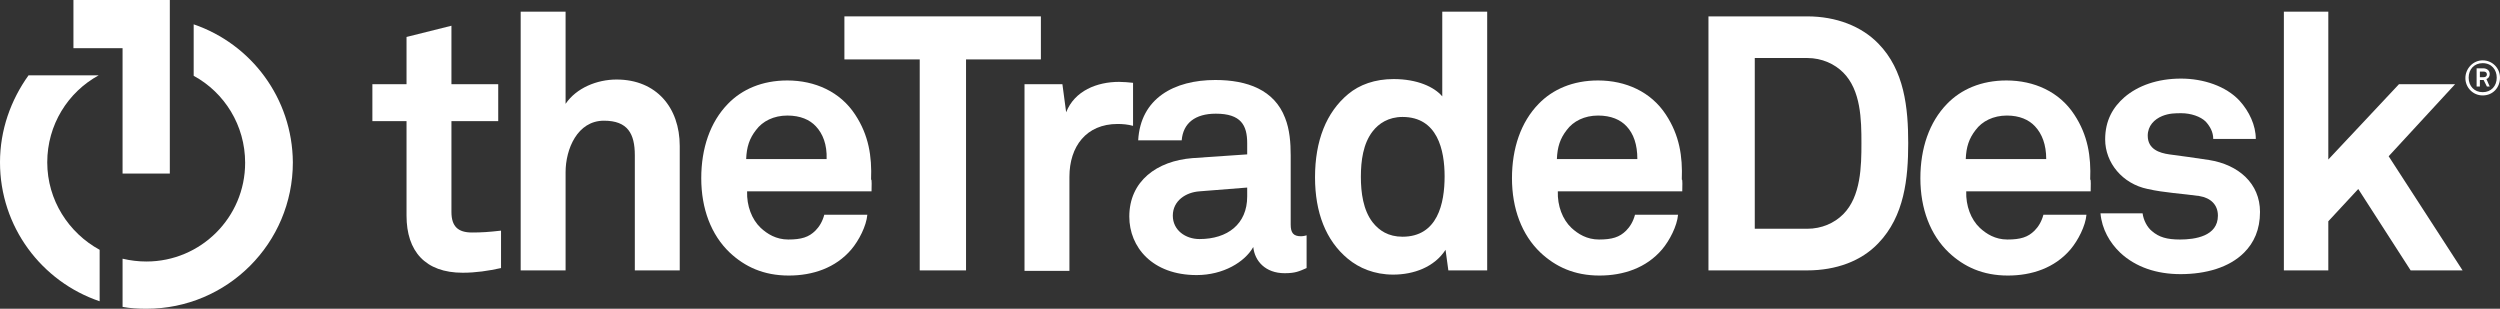
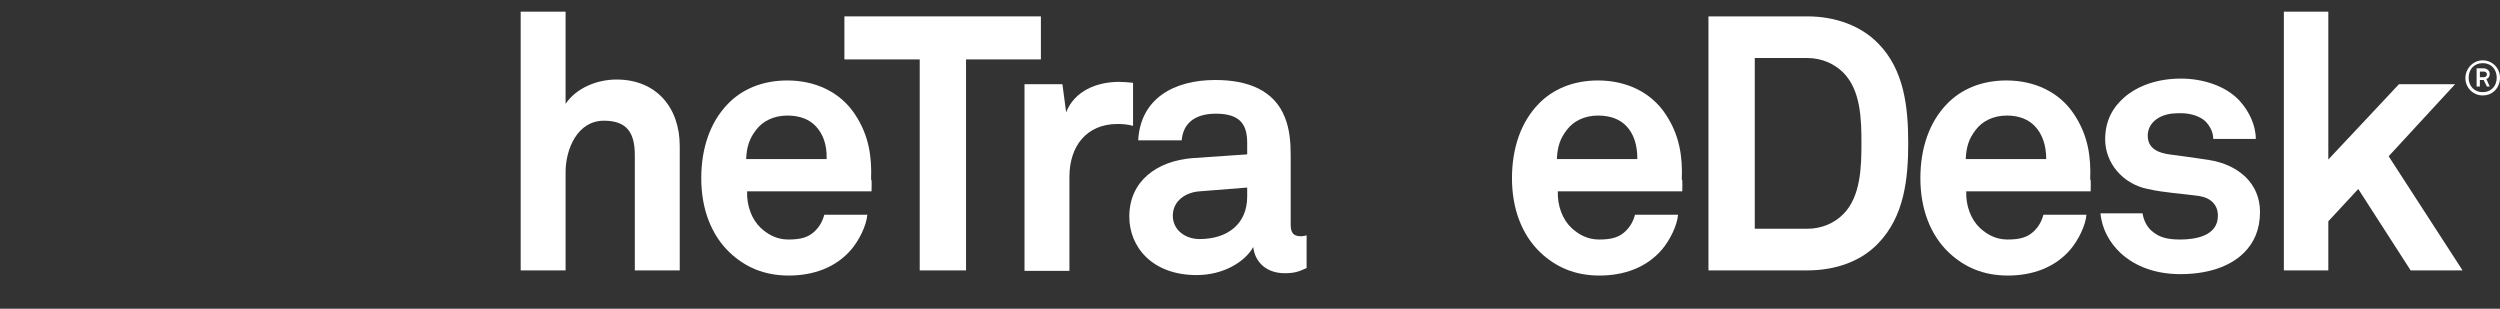
<svg xmlns="http://www.w3.org/2000/svg" version="1.1" id="Layer_1" x="0px" y="0px" viewBox="0 0 534.4 66" style="enable-background:new 0 0 534.4 66;" xml:space="preserve">
  <rect x="0" y="0" width="534.4" height="66" fill="#333333" stroke="none" />
  <style type="text/css">
  .st0{fill:#FFFFFF;}
 </style>
  <g>
    <g>
      <g>
-         <path class="st0" d="M98.9,58.3c-8,0-12-4.6-12-12.2V25.9h-7.3V18h7.3V7.9l9.6-2.4V18h10v7.9h-10v19.4c0,3.1,1.4,4.4,4.4,4.4     c2,0,3.6-0.1,6.2-0.4v8C104.4,57.9,101.7,58.3,98.9,58.3">
-     </path>
        <path class="st0" d="M135.7,57.8V33.2c0-4.6-1.5-7.4-6.6-7.4c-5.7,0-8.2,6.1-8.2,11v21h-9.6V2.5h9.6v19.7     c2.3-3.4,6.7-5.2,10.9-5.2c8.5,0,13.5,6,13.5,14.2v26.6H135.7z">
    </path>
        <path class="st0" d="M186.3,40.9h-26.6c-0.1,3.1,1,6,2.9,7.8c1.4,1.3,3.3,2.5,5.9,2.5c2.8,0,4.4-0.5,5.8-1.9     c0.8-0.8,1.5-1.9,1.9-3.4h9.2c-0.2,2.4-1.8,5.5-3.4,7.4c-3.4,4-8.3,5.6-13.4,5.6c-5.4,0-9.4-1.9-12.6-4.9     c-4-3.8-6.1-9.4-6.1-15.9c0-6.4,1.9-12,5.7-15.9c3-3.1,7.3-5,12.7-5c5.9,0,11.3,2.4,14.5,7.3c2.9,4.4,3.6,8.9,3.4,13.9     C186.4,38.2,186.3,40,186.3,40.9 M174.4,27c-1.3-1.4-3.3-2.3-6.1-2.3c-2.9,0-5.3,1.2-6.7,3.1c-1.4,1.8-2,3.6-2.1,6.2h17.2     C176.8,30.9,175.9,28.6,174.4,27">
    </path>
      </g>
      <polygon class="st0" points="206.5,12.7 206.5,57.8 196.6,57.8 196.6,12.7 180.5,12.7 180.5,3.5 222.5,3.5 222.5,12.7   ">
   </polygon>
      <g>
        <path class="st0" d="M238.9,26.5c-6.7,0-10.3,4.8-10.3,11.3v20.1H219V18h8.1l0.8,6c1.8-4.6,6.6-6.5,11.3-6.5c1,0,2,0.1,3,0.2v9.2     C241.1,26.6,240,26.5,238.9,26.5">
    </path>
        <path class="st0" d="M274.6,58.4c-4.1,0-6.4-2.6-6.7-5.6c-1.8,3.2-6.4,6-12.1,6c-9.5,0-14.4-6-14.4-12.5     c0-7.6,5.9-11.9,13.5-12.5l11.7-0.8v-2.4c0-3.8-1.3-6.3-6.7-6.3c-4.4,0-7,2-7.3,5.7h-9.3c0.5-9,7.7-12.9,16.5-12.9     c6.8,0,12.6,2.1,14.9,8.1c1,2.5,1.2,5.4,1.2,8v14.8c0,1.8,0.6,2.5,2.2,2.5c0.6,0,1.2-0.2,1.2-0.2v7     C277.7,58,276.9,58.4,274.6,58.4 M266.5,40.1l-10.1,0.8c-2.9,0.2-5.7,2-5.7,5.2c0,3.1,2.7,5,5.7,5c6,0,10.2-3.2,10.2-9.1V40.1z">
-     </path>
-         <path class="st0" d="M309.6,57.8l-0.6-4.4c-2.4,3.7-6.8,5.3-11.2,5.3c-4,0-7.3-1.4-9.7-3.4c-4.7-3.9-7-9.9-7-17.4     c0-7.8,2.4-13.9,7.1-17.8c2.4-2,5.7-3.2,9.7-3.2c5.1,0,8.7,1.7,10.4,3.7V2.5h9.6v55.3H309.6z M299.8,25c-3,0-5.1,1.4-6.4,3.1     c-2,2.6-2.5,6.2-2.5,9.7c0,3.4,0.5,7.1,2.5,9.7c1.4,1.8,3.4,3.1,6.4,3.1c7.5,0,9-7.1,9-12.9C308.8,32.1,307.3,25,299.8,25">
    </path>
        <path class="st0" d="M359.6,40.9H333c-0.1,3.1,1,6,2.9,7.8c1.4,1.3,3.3,2.5,5.9,2.5c2.8,0,4.4-0.5,5.8-1.9     c0.8-0.8,1.5-1.9,1.9-3.4h9.2c-0.2,2.4-1.8,5.5-3.4,7.4c-3.4,4-8.3,5.6-13.4,5.6c-5.4,0-9.4-1.9-12.6-4.9     c-4-3.8-6.1-9.4-6.1-15.9c0-6.4,1.9-12,5.7-15.9c3-3.1,7.3-5,12.7-5c5.9,0,11.3,2.4,14.5,7.3c2.9,4.4,3.6,8.9,3.4,13.9     C359.7,38.2,359.6,40,359.6,40.9 M347.7,27c-1.3-1.4-3.3-2.3-6.1-2.3c-2.9,0-5.3,1.2-6.7,3.1c-1.4,1.8-2,3.6-2.1,6.2h17.2     C350,30.9,349.2,28.6,347.7,27">
    </path>
        <path class="st0" d="M401.5,52c-3.6,3.8-9,5.8-15.2,5.8h-21.1V3.5h21.1c6.2,0,11.6,2.1,15.2,5.8c5.6,5.7,6.4,13.8,6.4,21.3     C407.9,38.1,407.1,46.2,401.5,52 M394,15.5c-1.8-1.8-4.5-3.1-7.7-3.1h-11.2v36.5h11.2c3.1,0,5.8-1.2,7.7-3.1     c3.8-3.8,3.9-10.3,3.9-15.2C397.9,25.6,397.8,19.3,394,15.5">
    </path>
        <path class="st0" d="M446.9,40.9h-26.6c-0.1,3.1,1,6,2.9,7.8c1.4,1.3,3.3,2.5,5.9,2.5c2.8,0,4.4-0.5,5.8-1.9     c0.8-0.8,1.5-1.9,1.9-3.4h9.2c-0.2,2.4-1.8,5.5-3.4,7.4c-3.4,4-8.3,5.6-13.4,5.6c-5.4,0-9.4-1.9-12.6-4.9     c-4-3.8-6.1-9.4-6.1-15.9c0-6.4,1.9-12,5.7-15.9c3-3.1,7.3-5,12.7-5c5.9,0,11.3,2.4,14.5,7.3c2.9,4.4,3.6,8.9,3.4,13.9     C447,38.2,446.9,40,446.9,40.9 M435,27c-1.3-1.4-3.3-2.3-6-2.3c-2.9,0-5.3,1.2-6.7,3.1c-1.4,1.8-2,3.6-2.1,6.2h17.2     C437.4,30.9,436.5,28.6,435,27">
    </path>
      </g>
      <polygon class="st0" points="488.2,2.5 488.2,57.8 497.7,57.8 497.7,47.3 504.1,40.4 515.3,57.8 526.4,57.8 510.6,33.4 524.8,18     512.8,18 497.7,34.1 497.7,2.5   ">
   </polygon>
      <g>
        <path class="st0" d="M472.2,34.2c-3.9-0.6-4.9-0.7-8.5-1.2c-2.1-0.3-4.6-1.1-4.6-4c0-2.1,1.4-3.5,3.1-4.2     c1.5-0.6,2.8-0.6,4.1-0.6c2,0,4.1,0.7,5.2,1.8c0.9,1,1.6,2.2,1.6,3.7h9.1c0-2.9-1.4-5.9-3.5-8.2c-2.9-3.1-7.7-4.7-12.5-4.7     c-5,0-9.2,1.5-12.1,4c-2.4,2.1-4.1,4.9-4.1,9c0,5,3.7,9.5,9.1,10.6c3.5,0.8,7.5,1,11,1.5c2.5,0.4,4,1.9,4,4.2     c0,4.4-4.9,5.1-8.1,5.1c-2.8,0-4.5-0.5-6-1.8c-1-0.8-1.8-2.3-2-3.8h-9c0.3,3.4,2,6.3,4.2,8.4c3.3,3.1,7.8,4.6,12.9,4.6     c5.4,0,10.4-1.4,13.6-4.6c2.1-2.1,3.4-4.9,3.4-8.7C483.1,39.2,478.5,35.2,472.2,34.2">
    </path>
      </g>
-       <polygon class="st0" points="15.7,0 15.7,10.3 26.2,10.3 26.2,37.1 36.3,37.1 36.3,10.1 36.3,0   ">
-    </polygon>
      <g>
-         <path class="st0" d="M10.1,34.7c0-8,4.4-15,11-18.6v0h-15C2.3,21.4,0,27.8,0,34.7c0,13.8,8.9,25.5,21.3,29.7v-11     C14.7,49.8,10.1,42.8,10.1,34.7">
-     </path>
-         <path class="st0" d="M41.4,5.2v11c6.6,3.6,11,10.6,11,18.6c0,11.7-9.5,21.1-21.1,21.1c-1.7,0-3.4-0.2-5.1-0.6v10.3     c1.6,0.3,3.3,0.4,5.1,0.4c17.3,0,31.3-14,31.3-31.3C62.5,21,53.7,9.4,41.4,5.2">
-     </path>
-       </g>
+         </g>
    </g>
    <g>
      <path class="st0" d="M530.7,20.4c-2.1,0-3.7-1.7-3.7-3.7s1.6-3.8,3.7-3.8s3.7,1.7,3.7,3.7C534.4,18.7,532.9,20.4,530.7,20.4z     M530.7,13.5c-1.8,0-3,1.3-3,3.1c0,1.8,1.2,3.1,3,3.1c1.8,0,3-1.3,3-3.1C533.7,14.9,532.6,13.5,530.7,13.5z M531.6,18.5l-0.7-1.4    h-0.8v1.4h-0.7v-3.9h1.4c0.7,0,1.4,0.4,1.4,1.2c0,0.5-0.2,0.9-0.7,1.1l0.7,1.6L531.6,18.5L531.6,18.5z M530.9,15.3h-0.8v1.2h0.8    c0.4,0,0.7-0.2,0.7-0.6C531.6,15.5,531.3,15.3,530.9,15.3z">
   </path>
    </g>
  </g>
</svg>